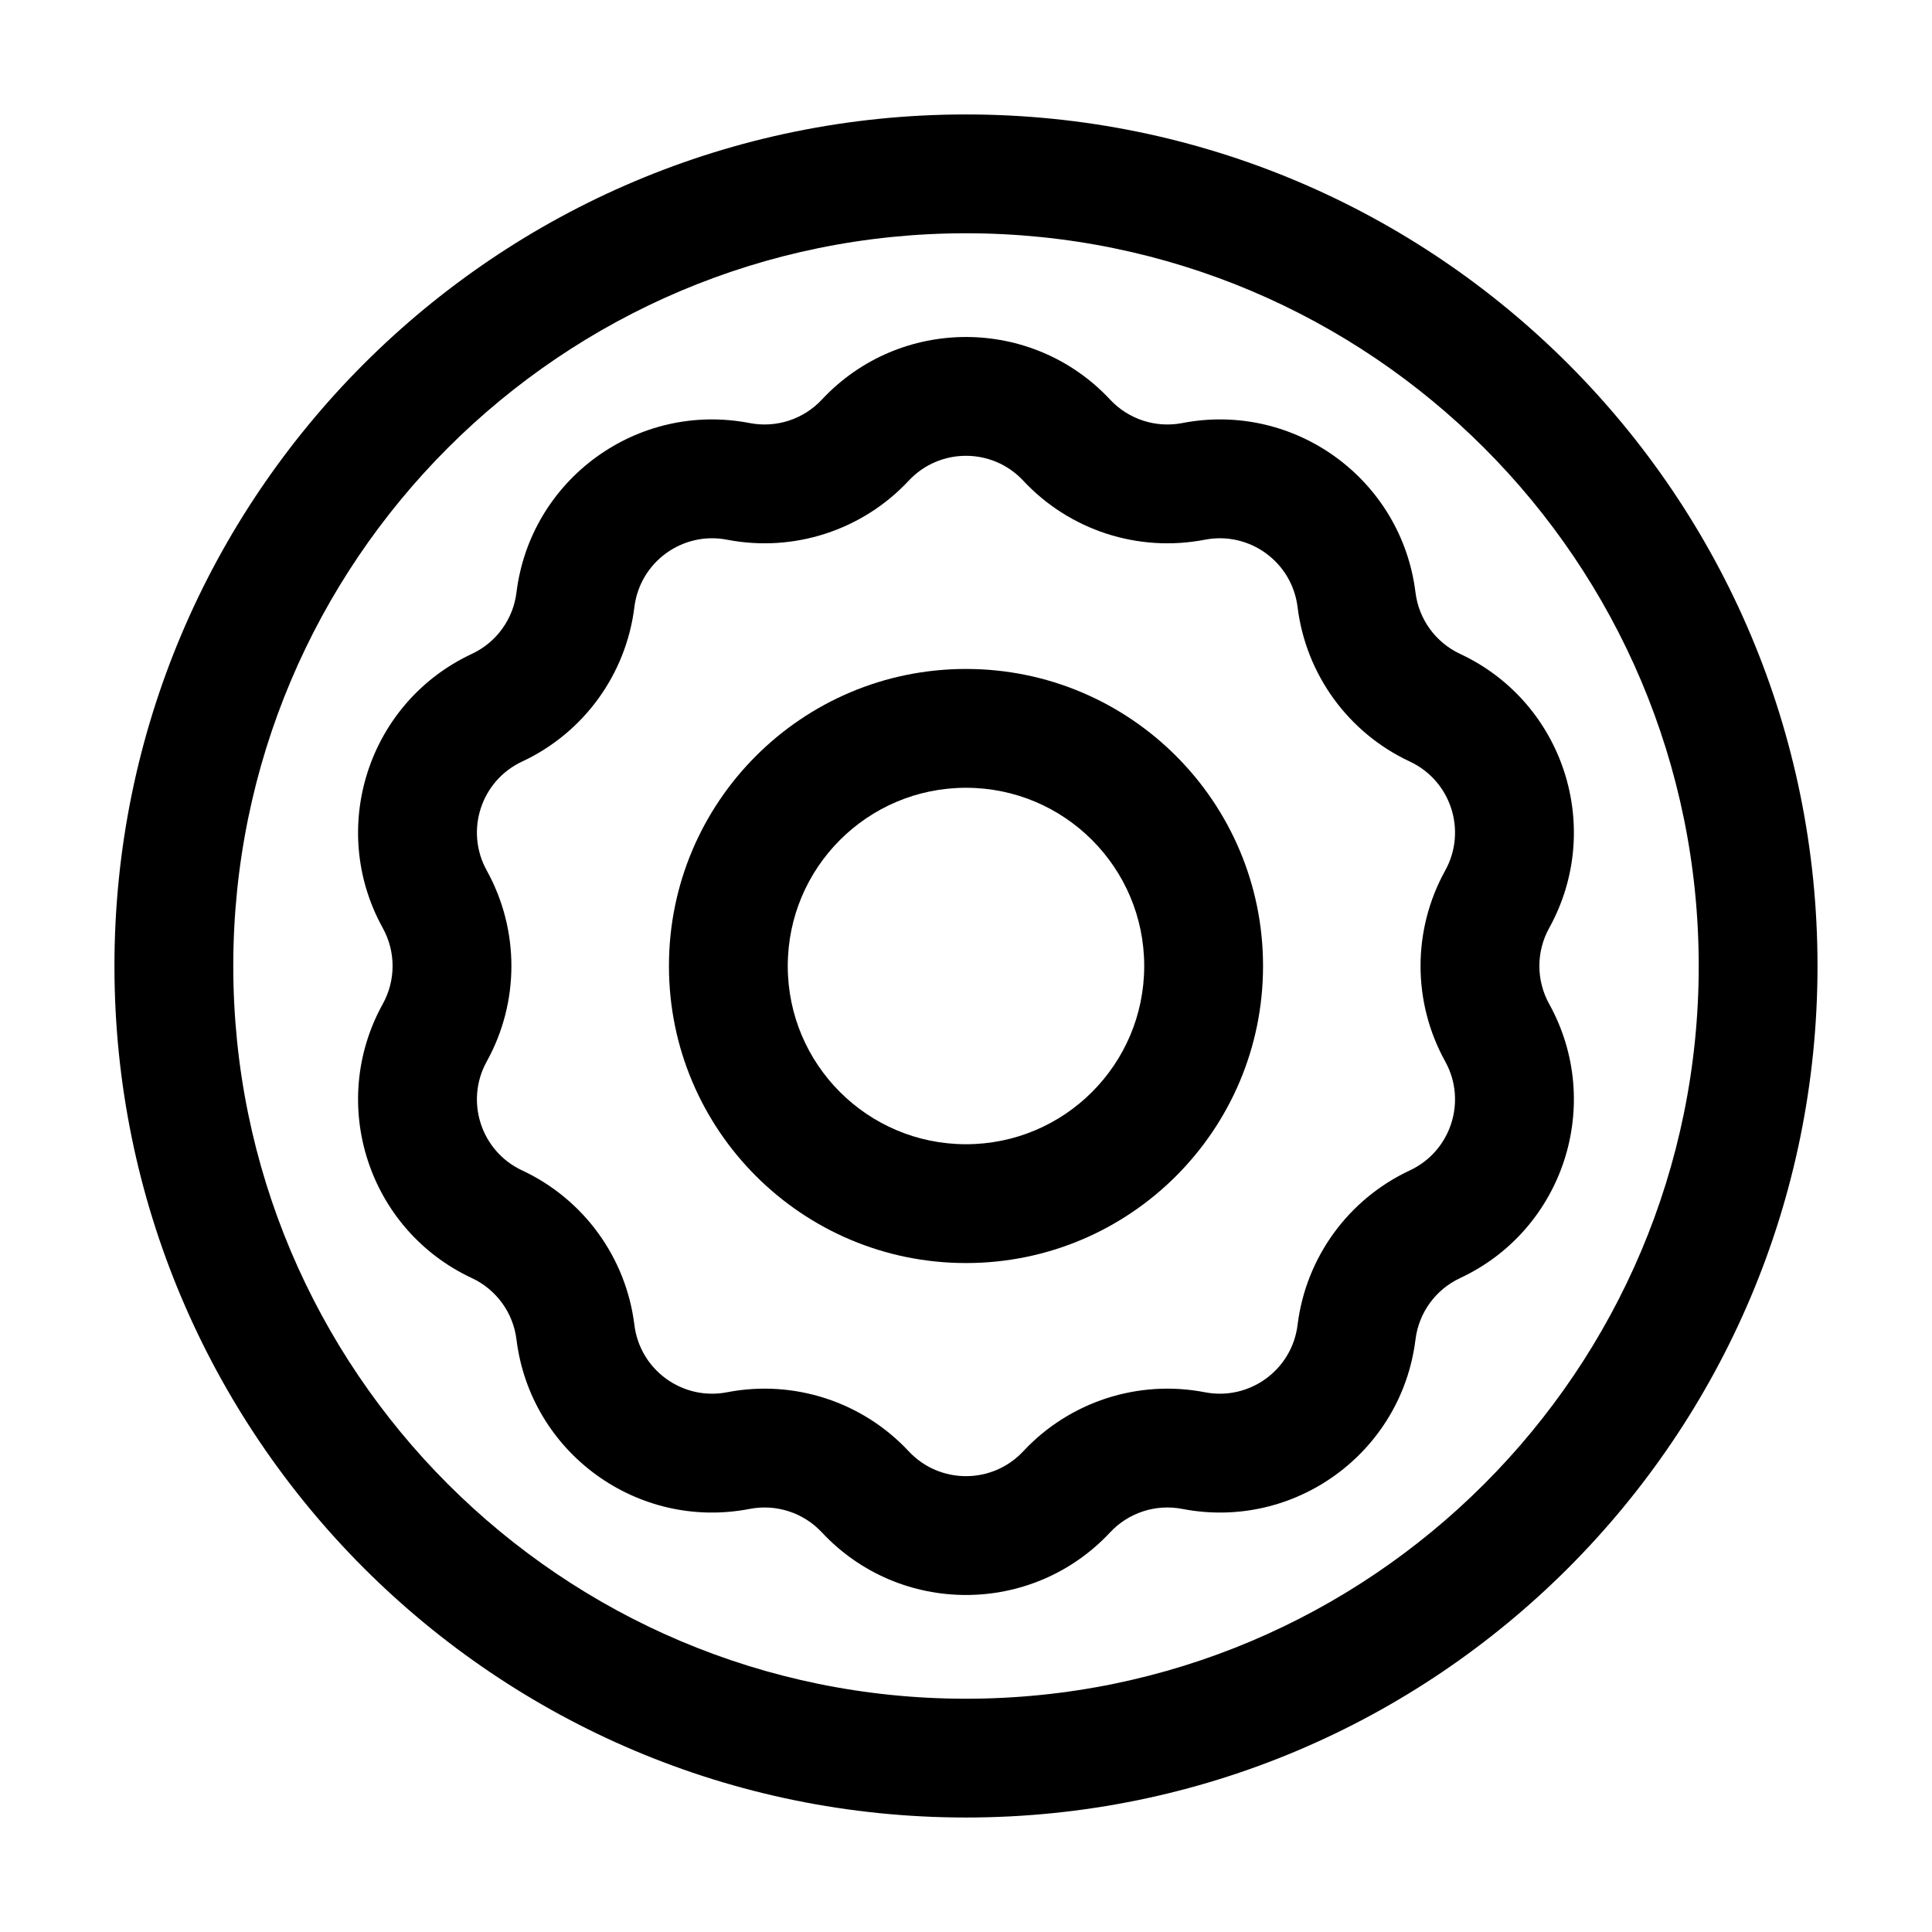
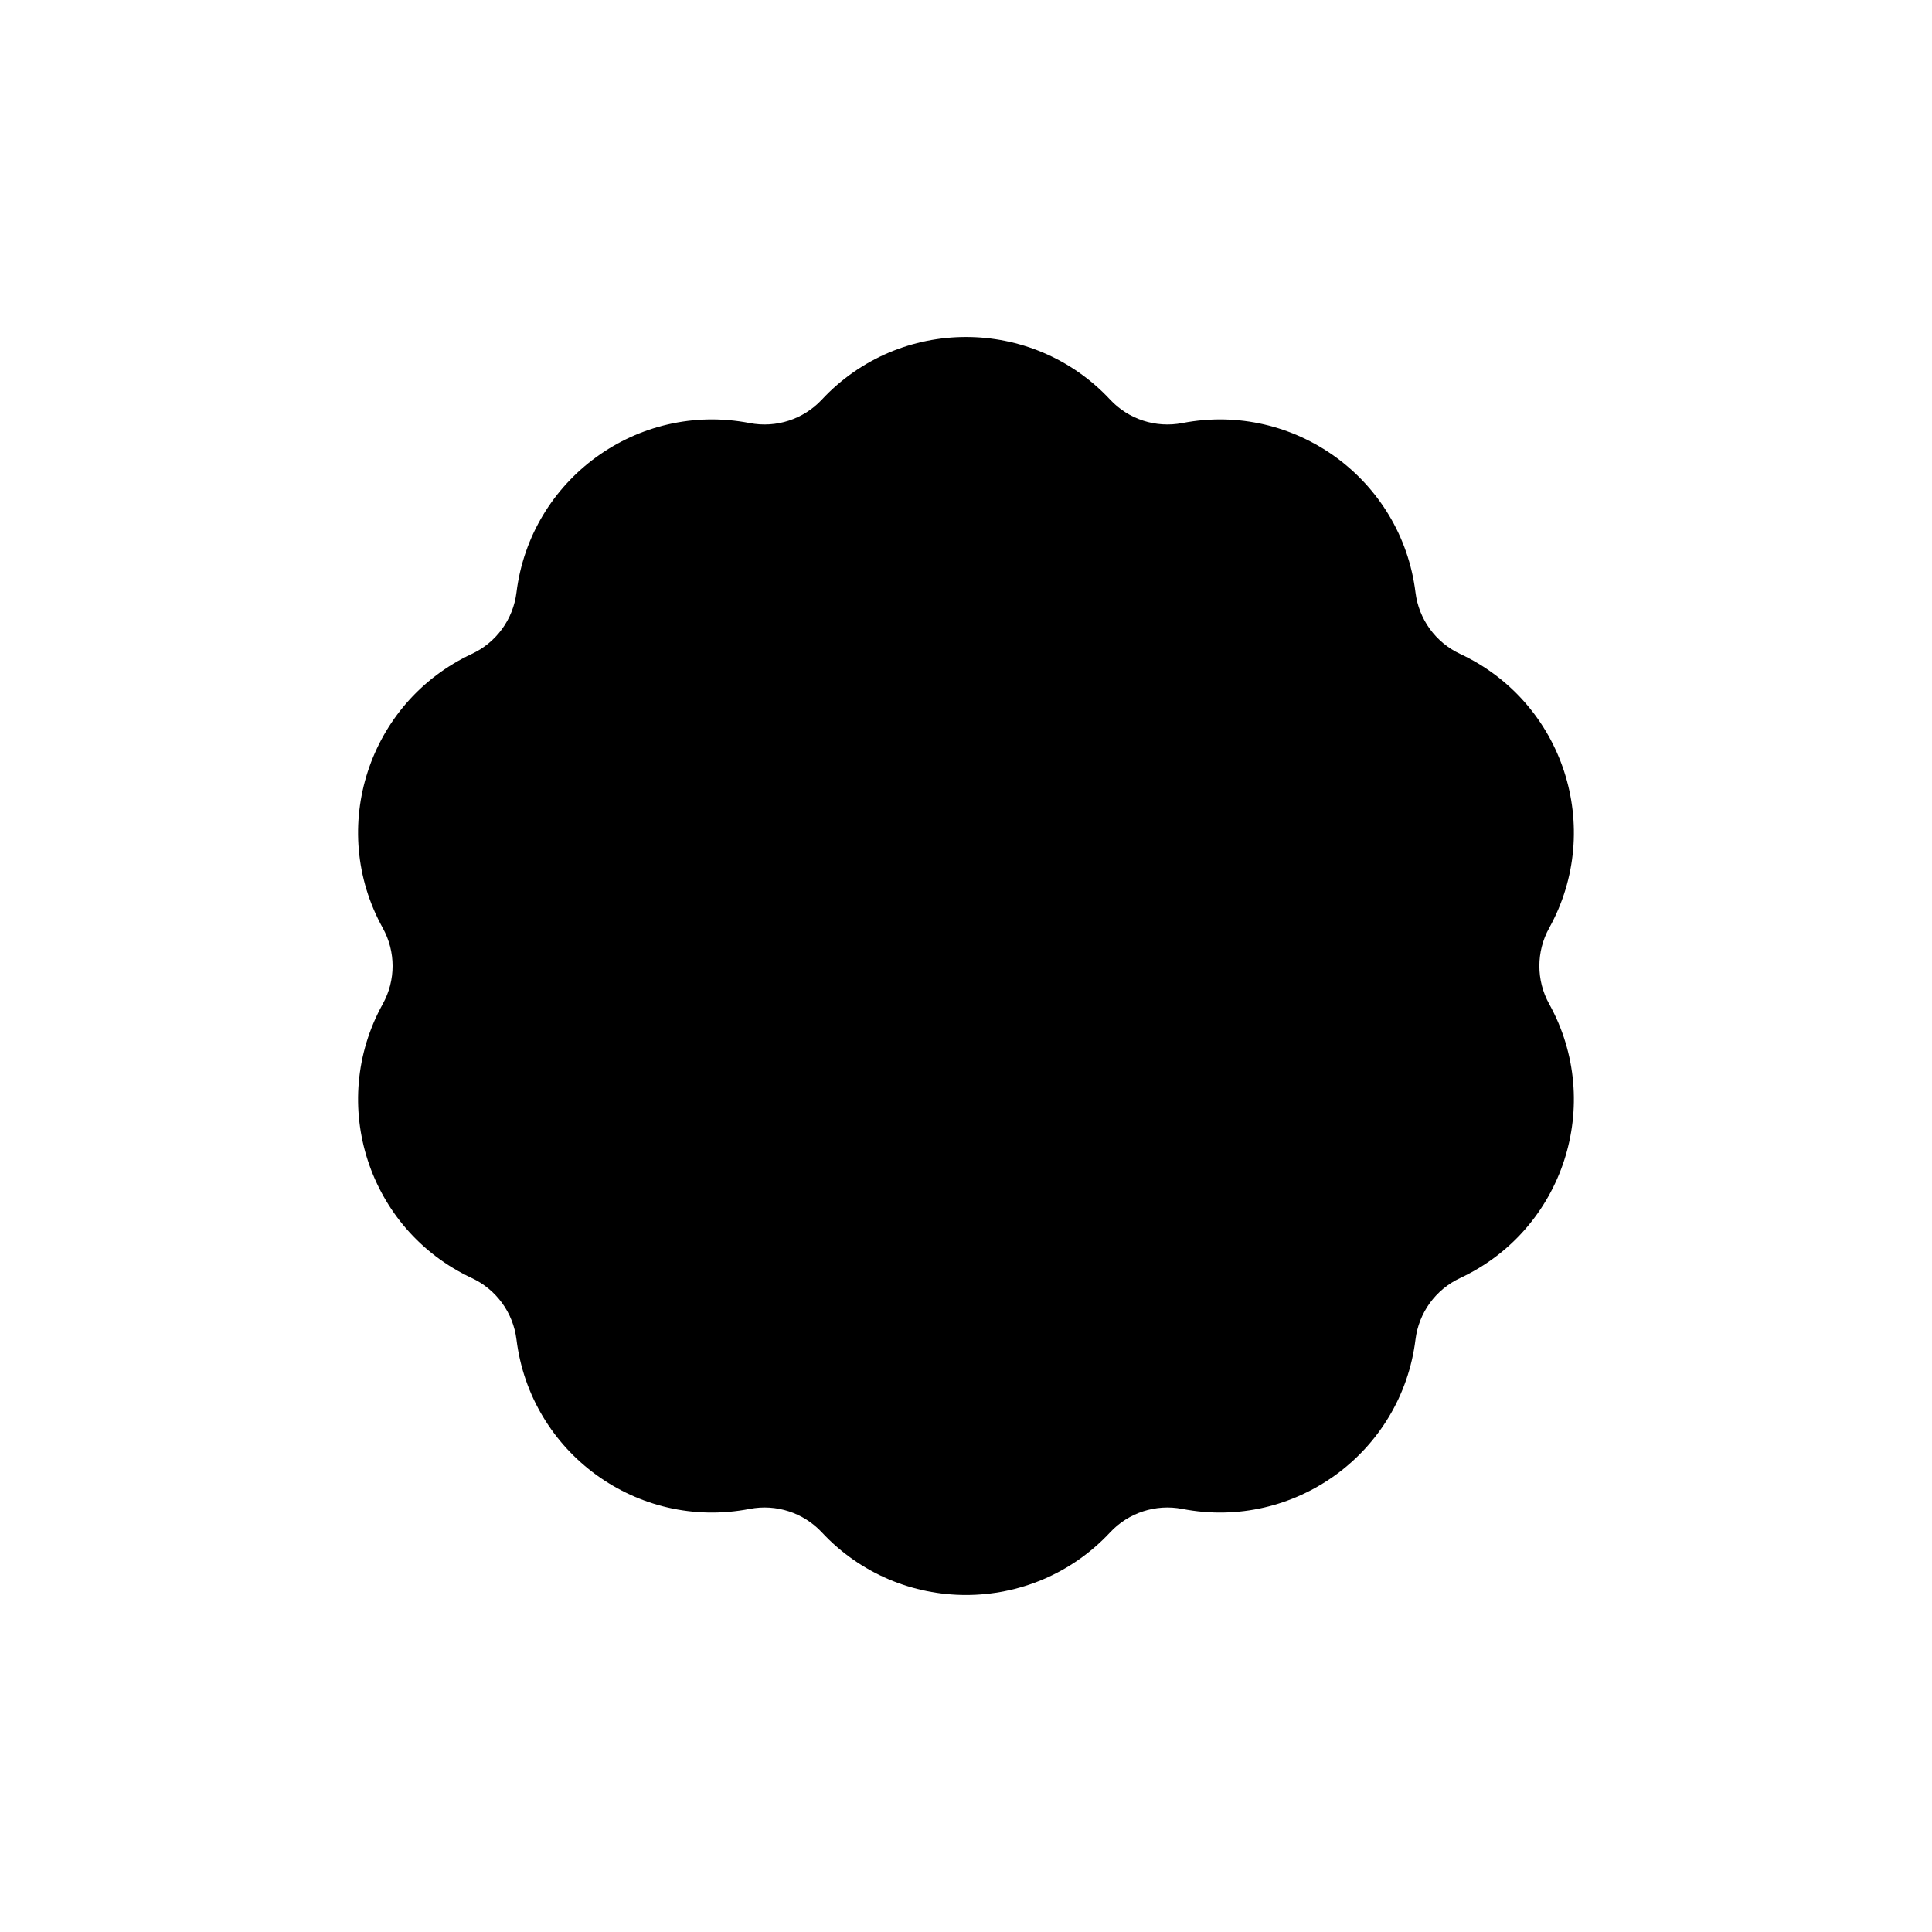
<svg xmlns="http://www.w3.org/2000/svg" fill="#000000" width="800px" height="800px" version="1.1" viewBox="144 144 512 512">
  <g fill-rule="evenodd">
-     <path d="m400 205.82c-107.24 0-194.18 86.938-194.18 194.18 0 107.24 86.938 194.18 194.18 194.18 107.24 0 194.18-86.938 194.18-194.18 0-107.24-86.938-194.18-194.18-194.18zm-225.67 194.18c0-124.63 101.04-225.67 225.67-225.67 124.63 0 225.66 101.04 225.66 225.67 0 124.63-101.04 225.66-225.66 225.66-124.63 0-225.67-101.04-225.67-225.66z" />
-     <path d="m361.8 249.9c20.656-22.125 55.734-22.125 76.391 0 4.879 5.227 12.105 7.574 19.129 6.215 29.715-5.758 58.094 14.859 61.801 44.902 0.875 7.098 5.34 13.246 11.82 16.27 27.43 12.809 38.266 46.168 23.605 72.652-3.461 6.258-3.461 13.855 0 20.113 14.66 26.484 3.824 59.844-23.605 72.652-6.481 3.023-10.945 9.172-11.82 16.27-3.707 30.043-32.086 50.66-61.801 44.902-7.023-1.359-14.25 0.988-19.129 6.215-20.656 22.125-55.734 22.125-76.391 0-4.879-5.227-12.109-7.574-19.129-6.215-29.719 5.758-58.094-14.859-61.801-44.902-0.875-7.098-5.344-13.246-11.824-16.27-27.426-12.809-38.266-46.168-23.605-72.652 3.465-6.258 3.465-13.855 0-20.113-14.66-26.484-3.82-59.844 23.605-72.652 6.481-3.023 10.949-9.172 11.824-16.27 3.707-30.043 32.082-50.66 61.801-44.902 7.019 1.359 14.25-0.988 19.129-6.215zm53.375 21.488c-8.211-8.793-22.152-8.793-30.359 0-12.281 13.156-30.469 19.062-48.137 15.641-11.809-2.289-23.086 5.906-24.559 17.844-2.203 17.859-13.441 33.332-29.75 40.945-10.898 5.09-15.203 18.348-9.379 28.871 8.715 15.746 8.715 34.867 0 50.613-5.824 10.523-1.52 23.781 9.379 28.871 16.309 7.613 27.547 23.086 29.75 40.945 1.473 11.938 12.75 20.133 24.559 17.844 17.668-3.422 35.855 2.484 48.137 15.641 8.207 8.793 22.148 8.793 30.359 0 12.277-13.156 30.465-19.062 48.133-15.641 11.809 2.289 23.086-5.906 24.562-17.844 2.199-17.859 13.441-33.332 29.746-40.945 10.898-5.09 15.207-18.348 9.383-28.871-8.719-15.746-8.719-34.867 0-50.613 5.824-10.523 1.516-23.781-9.383-28.871-16.305-7.613-27.547-23.086-29.746-40.945-1.477-11.938-12.754-20.133-24.562-17.844-17.668 3.422-35.855-2.484-48.133-15.641z" />
+     <path d="m361.8 249.9c20.656-22.125 55.734-22.125 76.391 0 4.879 5.227 12.105 7.574 19.129 6.215 29.715-5.758 58.094 14.859 61.801 44.902 0.875 7.098 5.34 13.246 11.82 16.27 27.43 12.809 38.266 46.168 23.605 72.652-3.461 6.258-3.461 13.855 0 20.113 14.66 26.484 3.824 59.844-23.605 72.652-6.481 3.023-10.945 9.172-11.82 16.27-3.707 30.043-32.086 50.66-61.801 44.902-7.023-1.359-14.25 0.988-19.129 6.215-20.656 22.125-55.734 22.125-76.391 0-4.879-5.227-12.109-7.574-19.129-6.215-29.719 5.758-58.094-14.859-61.801-44.902-0.875-7.098-5.344-13.246-11.824-16.27-27.426-12.809-38.266-46.168-23.605-72.652 3.465-6.258 3.465-13.855 0-20.113-14.66-26.484-3.82-59.844 23.605-72.652 6.481-3.023 10.949-9.172 11.824-16.27 3.707-30.043 32.082-50.66 61.801-44.902 7.019 1.359 14.25-0.988 19.129-6.215zm53.375 21.488z" />
    <path d="m400 352.77c-26.086 0-47.234 21.148-47.234 47.234 0 26.082 21.148 47.23 47.234 47.23 26.082 0 47.23-21.148 47.23-47.23 0-26.086-21.148-47.234-47.23-47.234zm-78.723 47.234c0-43.477 35.246-78.723 78.723-78.723s78.719 35.246 78.719 78.723-35.242 78.719-78.719 78.719-78.723-35.242-78.723-78.719z" />
  </g>
</svg>